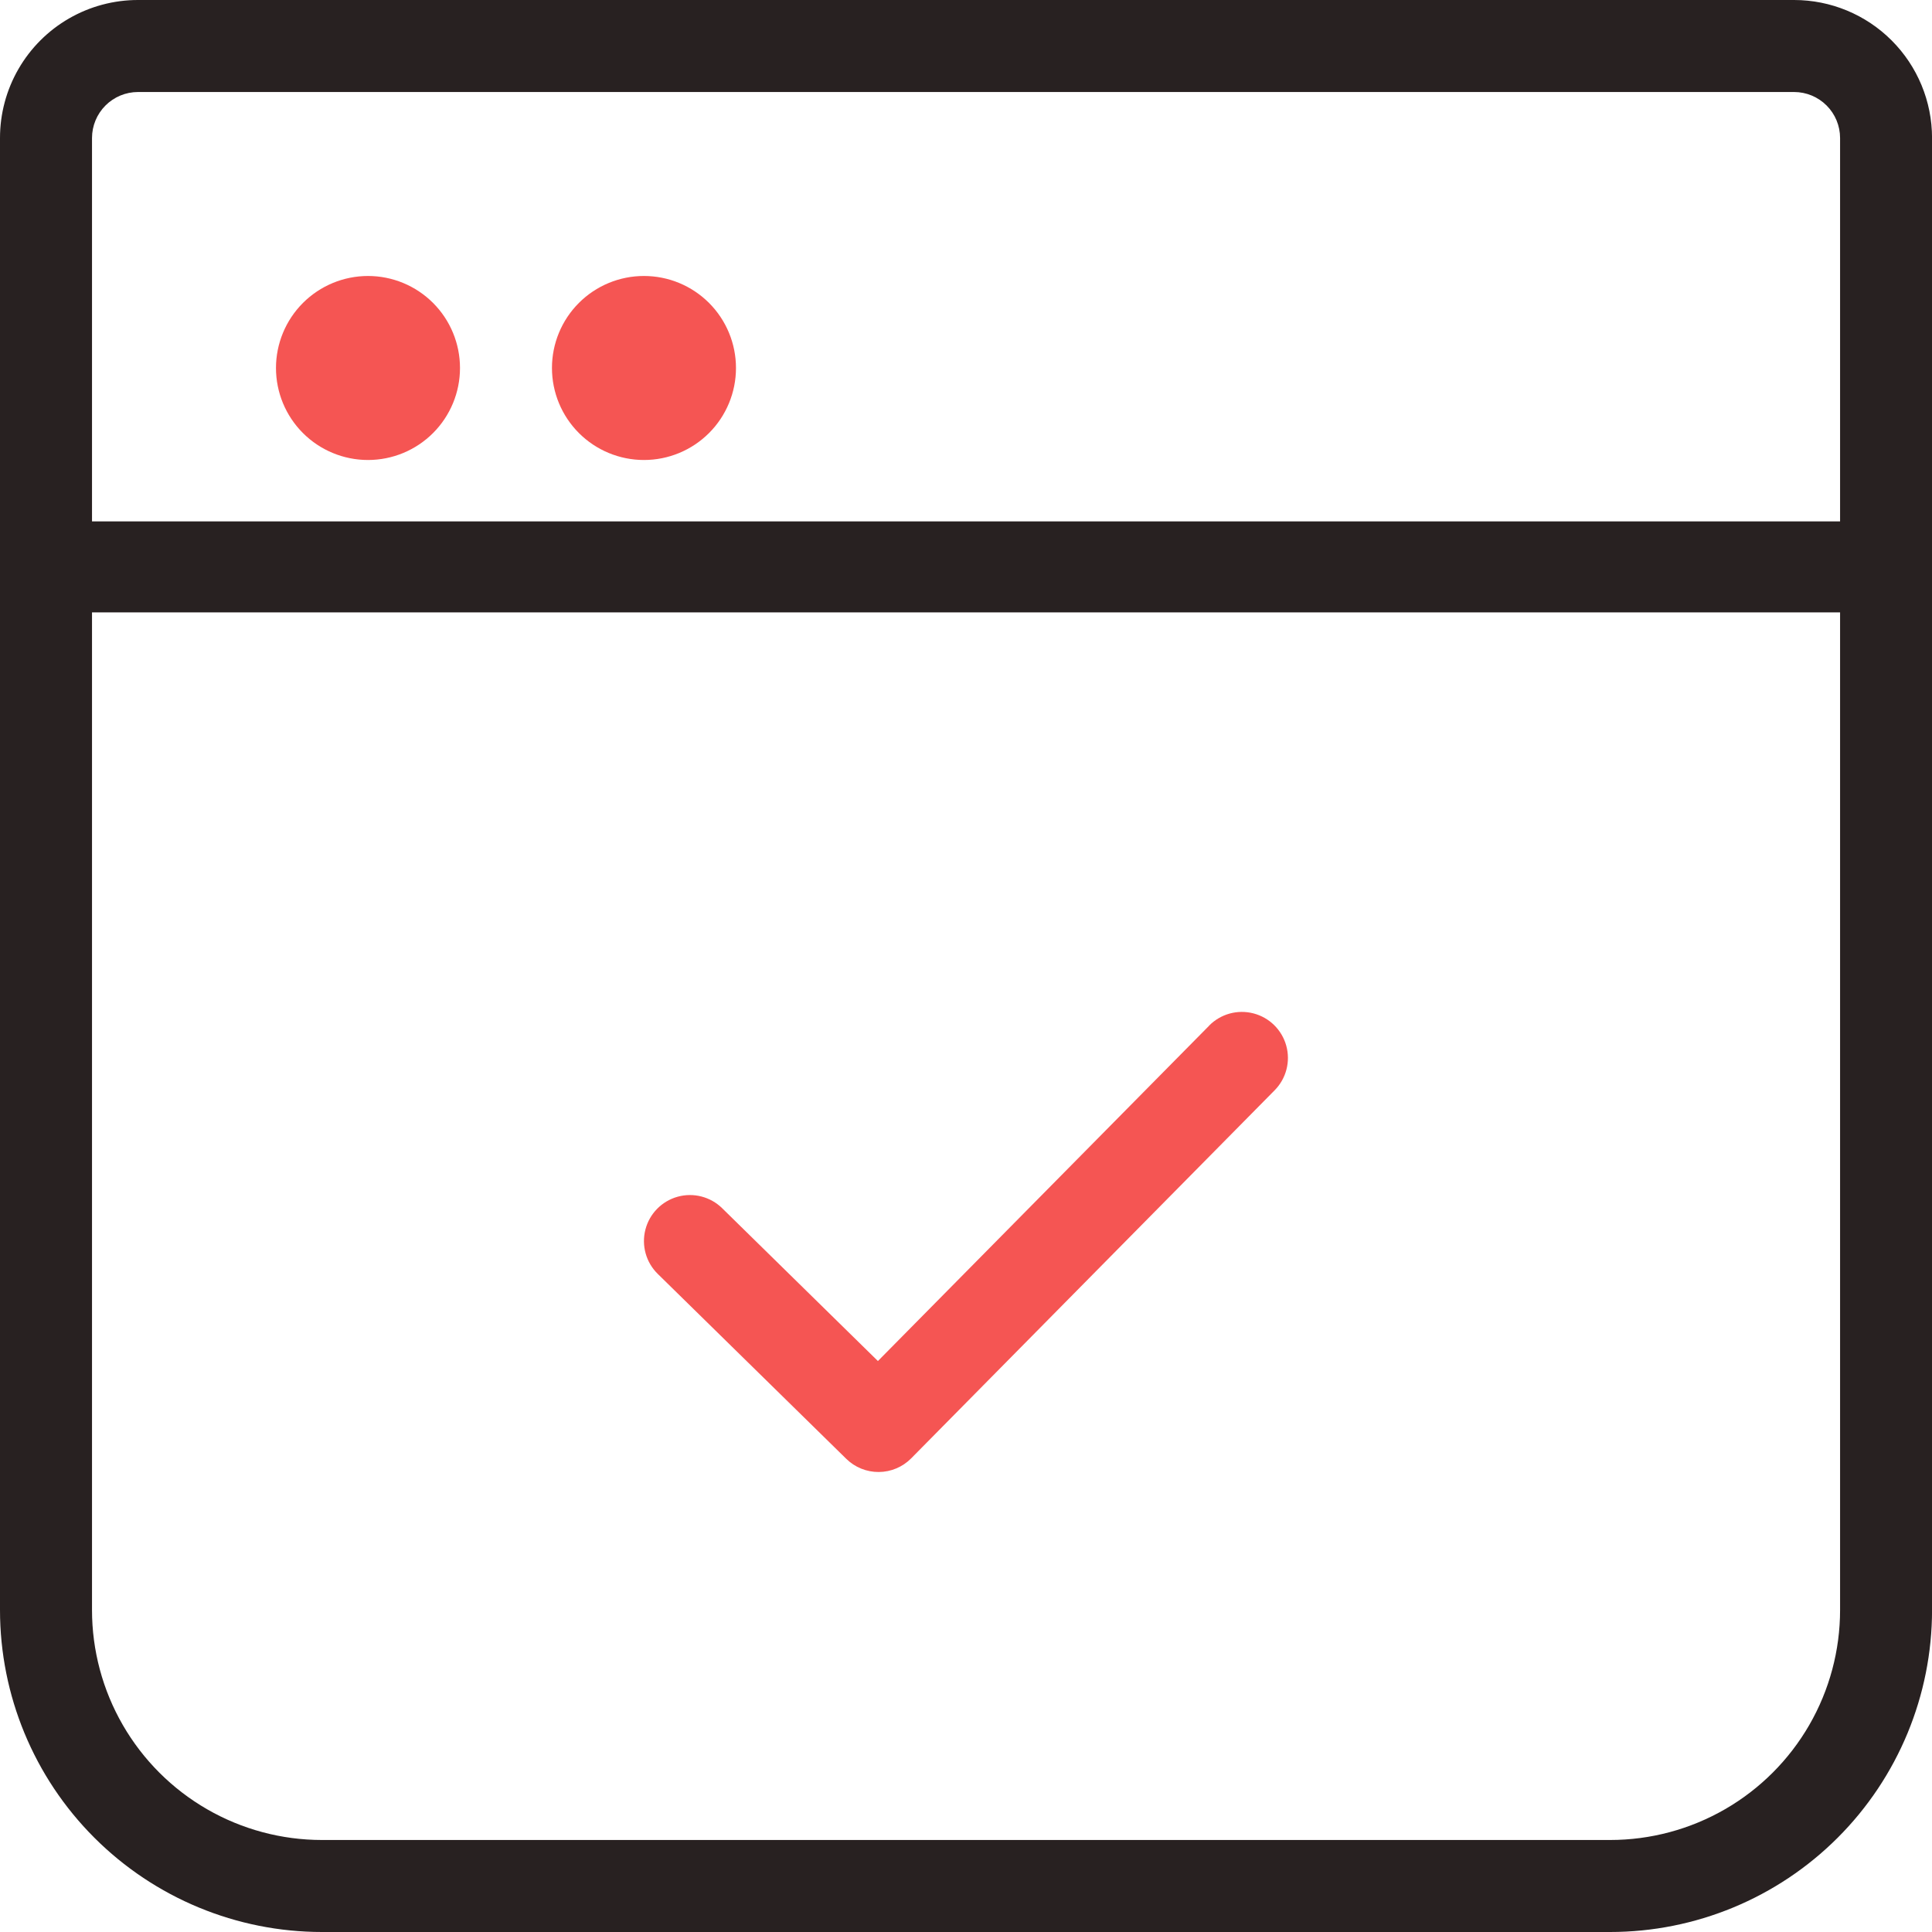
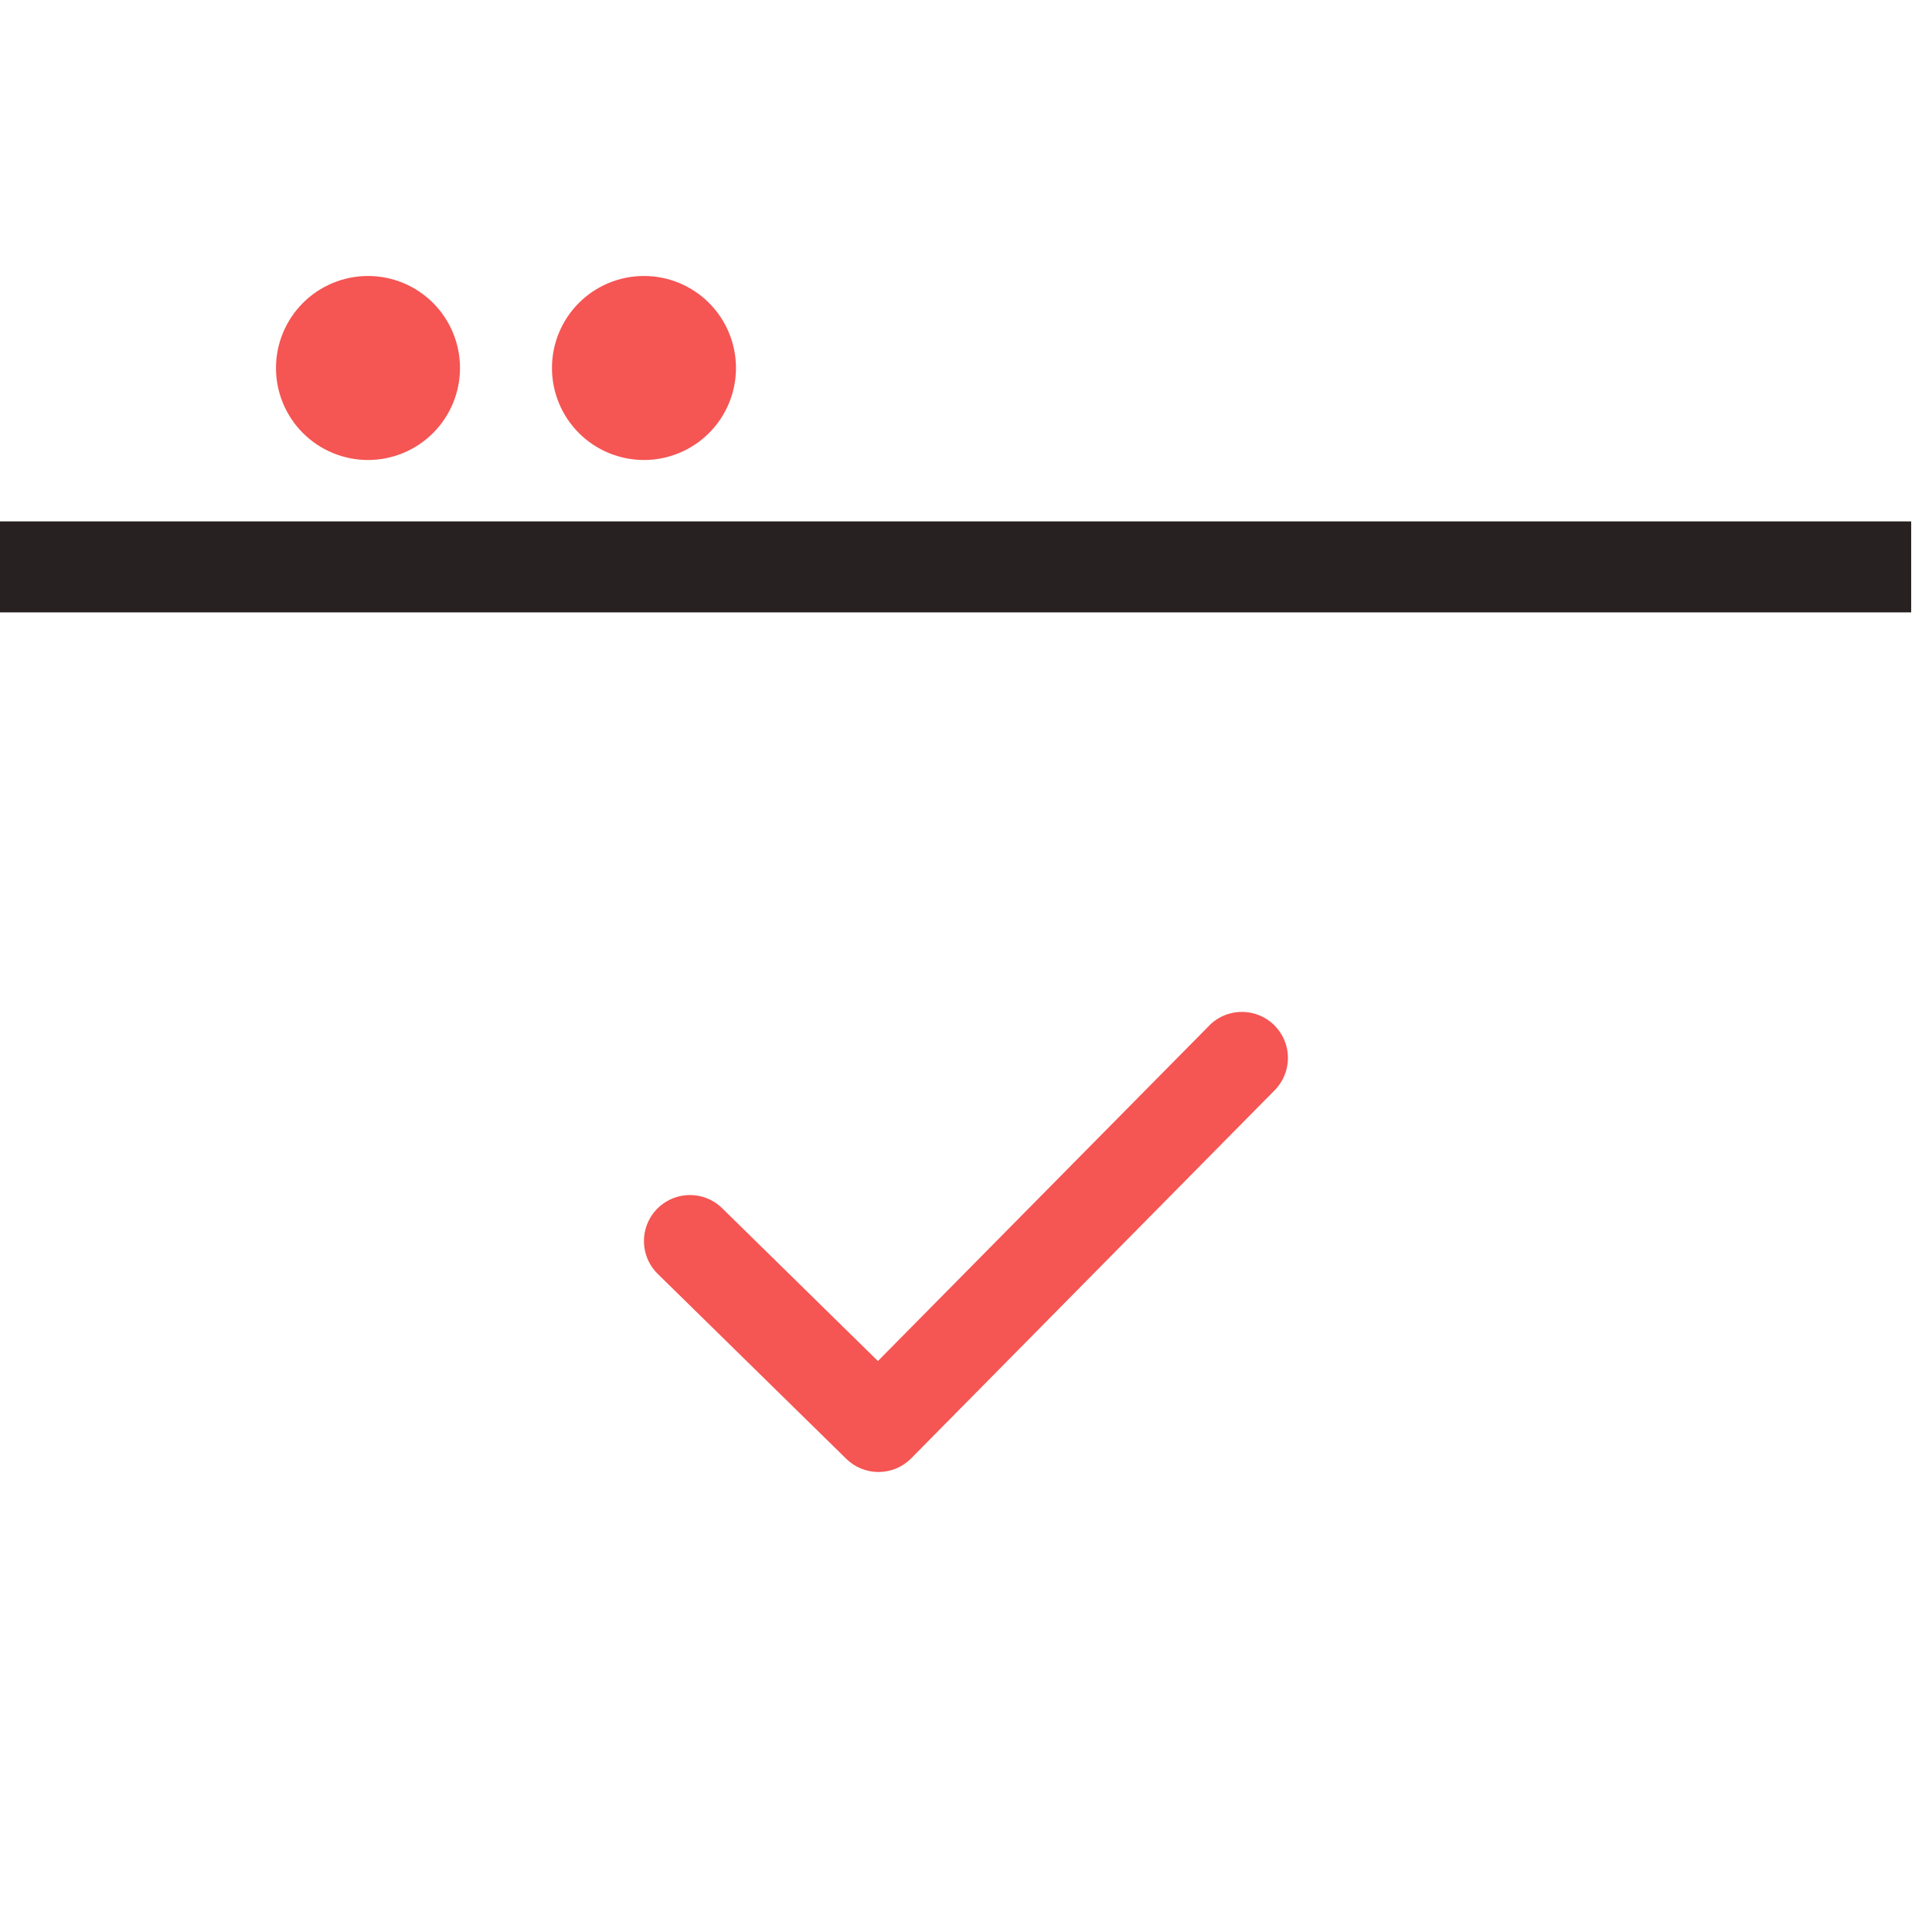
<svg xmlns="http://www.w3.org/2000/svg" width="43.613" height="43.613" viewBox="0 0 43.613 43.613">
  <defs>
    <clipPath id="clip-path">
      <path id="Path_372" data-name="Path 372" d="M330,232.077A2.077,2.077,0,1,0,332.077,230,2.078,2.078,0,0,0,330,232.077m6.23,0A2.077,2.077,0,1,0,338.307,230a2.076,2.076,0,0,0-2.077,2.077" transform="translate(-330 -230)" fill="none" />
    </clipPath>
    <clipPath id="clip-path-2">
-       <path id="Path_373" data-name="Path 373" d="M329.077,263.344V230.115a1.039,1.039,0,0,1,1.038-1.038H367.5a1.039,1.039,0,0,1,1.038,1.038v33.229a5.191,5.191,0,0,1-5.192,5.192H334.269a5.191,5.191,0,0,1-5.192-5.192M330.115,227A3.114,3.114,0,0,0,327,230.115v33.229a7.269,7.269,0,0,0,7.269,7.269h29.076a7.269,7.269,0,0,0,7.269-7.269V230.115A3.115,3.115,0,0,0,367.5,227Z" transform="translate(-327 -227)" fill="none" />
-     </clipPath>
+       </clipPath>
    <clipPath id="clip-path-3">
      <path id="Path_374" data-name="Path 374" d="M346.76,238.307l-7.479,7.572-3.516-3.45a1.038,1.038,0,0,0-1.454,1.483l4.255,4.174a1.038,1.038,0,0,0,1.466-.01l8.205-8.309a1.039,1.039,0,0,0-1.479-1.46" transform="translate(-334 -238)" fill="none" />
    </clipPath>
  </defs>
  <g id="Group_695" data-name="Group 695" transform="translate(-327 -227)">
    <g id="Group_690" data-name="Group 690" transform="translate(333.23 233.23)">
      <g id="Group_689" data-name="Group 689" clip-path="url(#clip-path)">
        <rect id="Rectangle_351" data-name="Rectangle 351" width="31.844" height="24.653" transform="translate(-11.367 -9.869)" fill="#f55553" />
      </g>
    </g>
    <g id="Group_692" data-name="Group 692" transform="translate(327 227)">
      <g id="Group_691" data-name="Group 691" clip-path="url(#clip-path-2)">
        <rect id="Rectangle_352" data-name="Rectangle 352" width="63.687" height="63.687" transform="translate(-10.272 -9.802)" fill="#282121" />
      </g>
    </g>
    <rect id="Rectangle_353" data-name="Rectangle 353" width="43.143" height="2.054" transform="translate(327 238.77)" fill="#282121" />
    <g id="Group_694" data-name="Group 694" transform="translate(341.537 249.845)">
      <g id="Group_693" data-name="Group 693" clip-path="url(#clip-path-3)">
        <rect id="Rectangle_354" data-name="Rectangle 354" width="34.925" height="31.844" transform="translate(-9.401 -11.075)" fill="#f55553" />
      </g>
    </g>
  </g>
</svg>